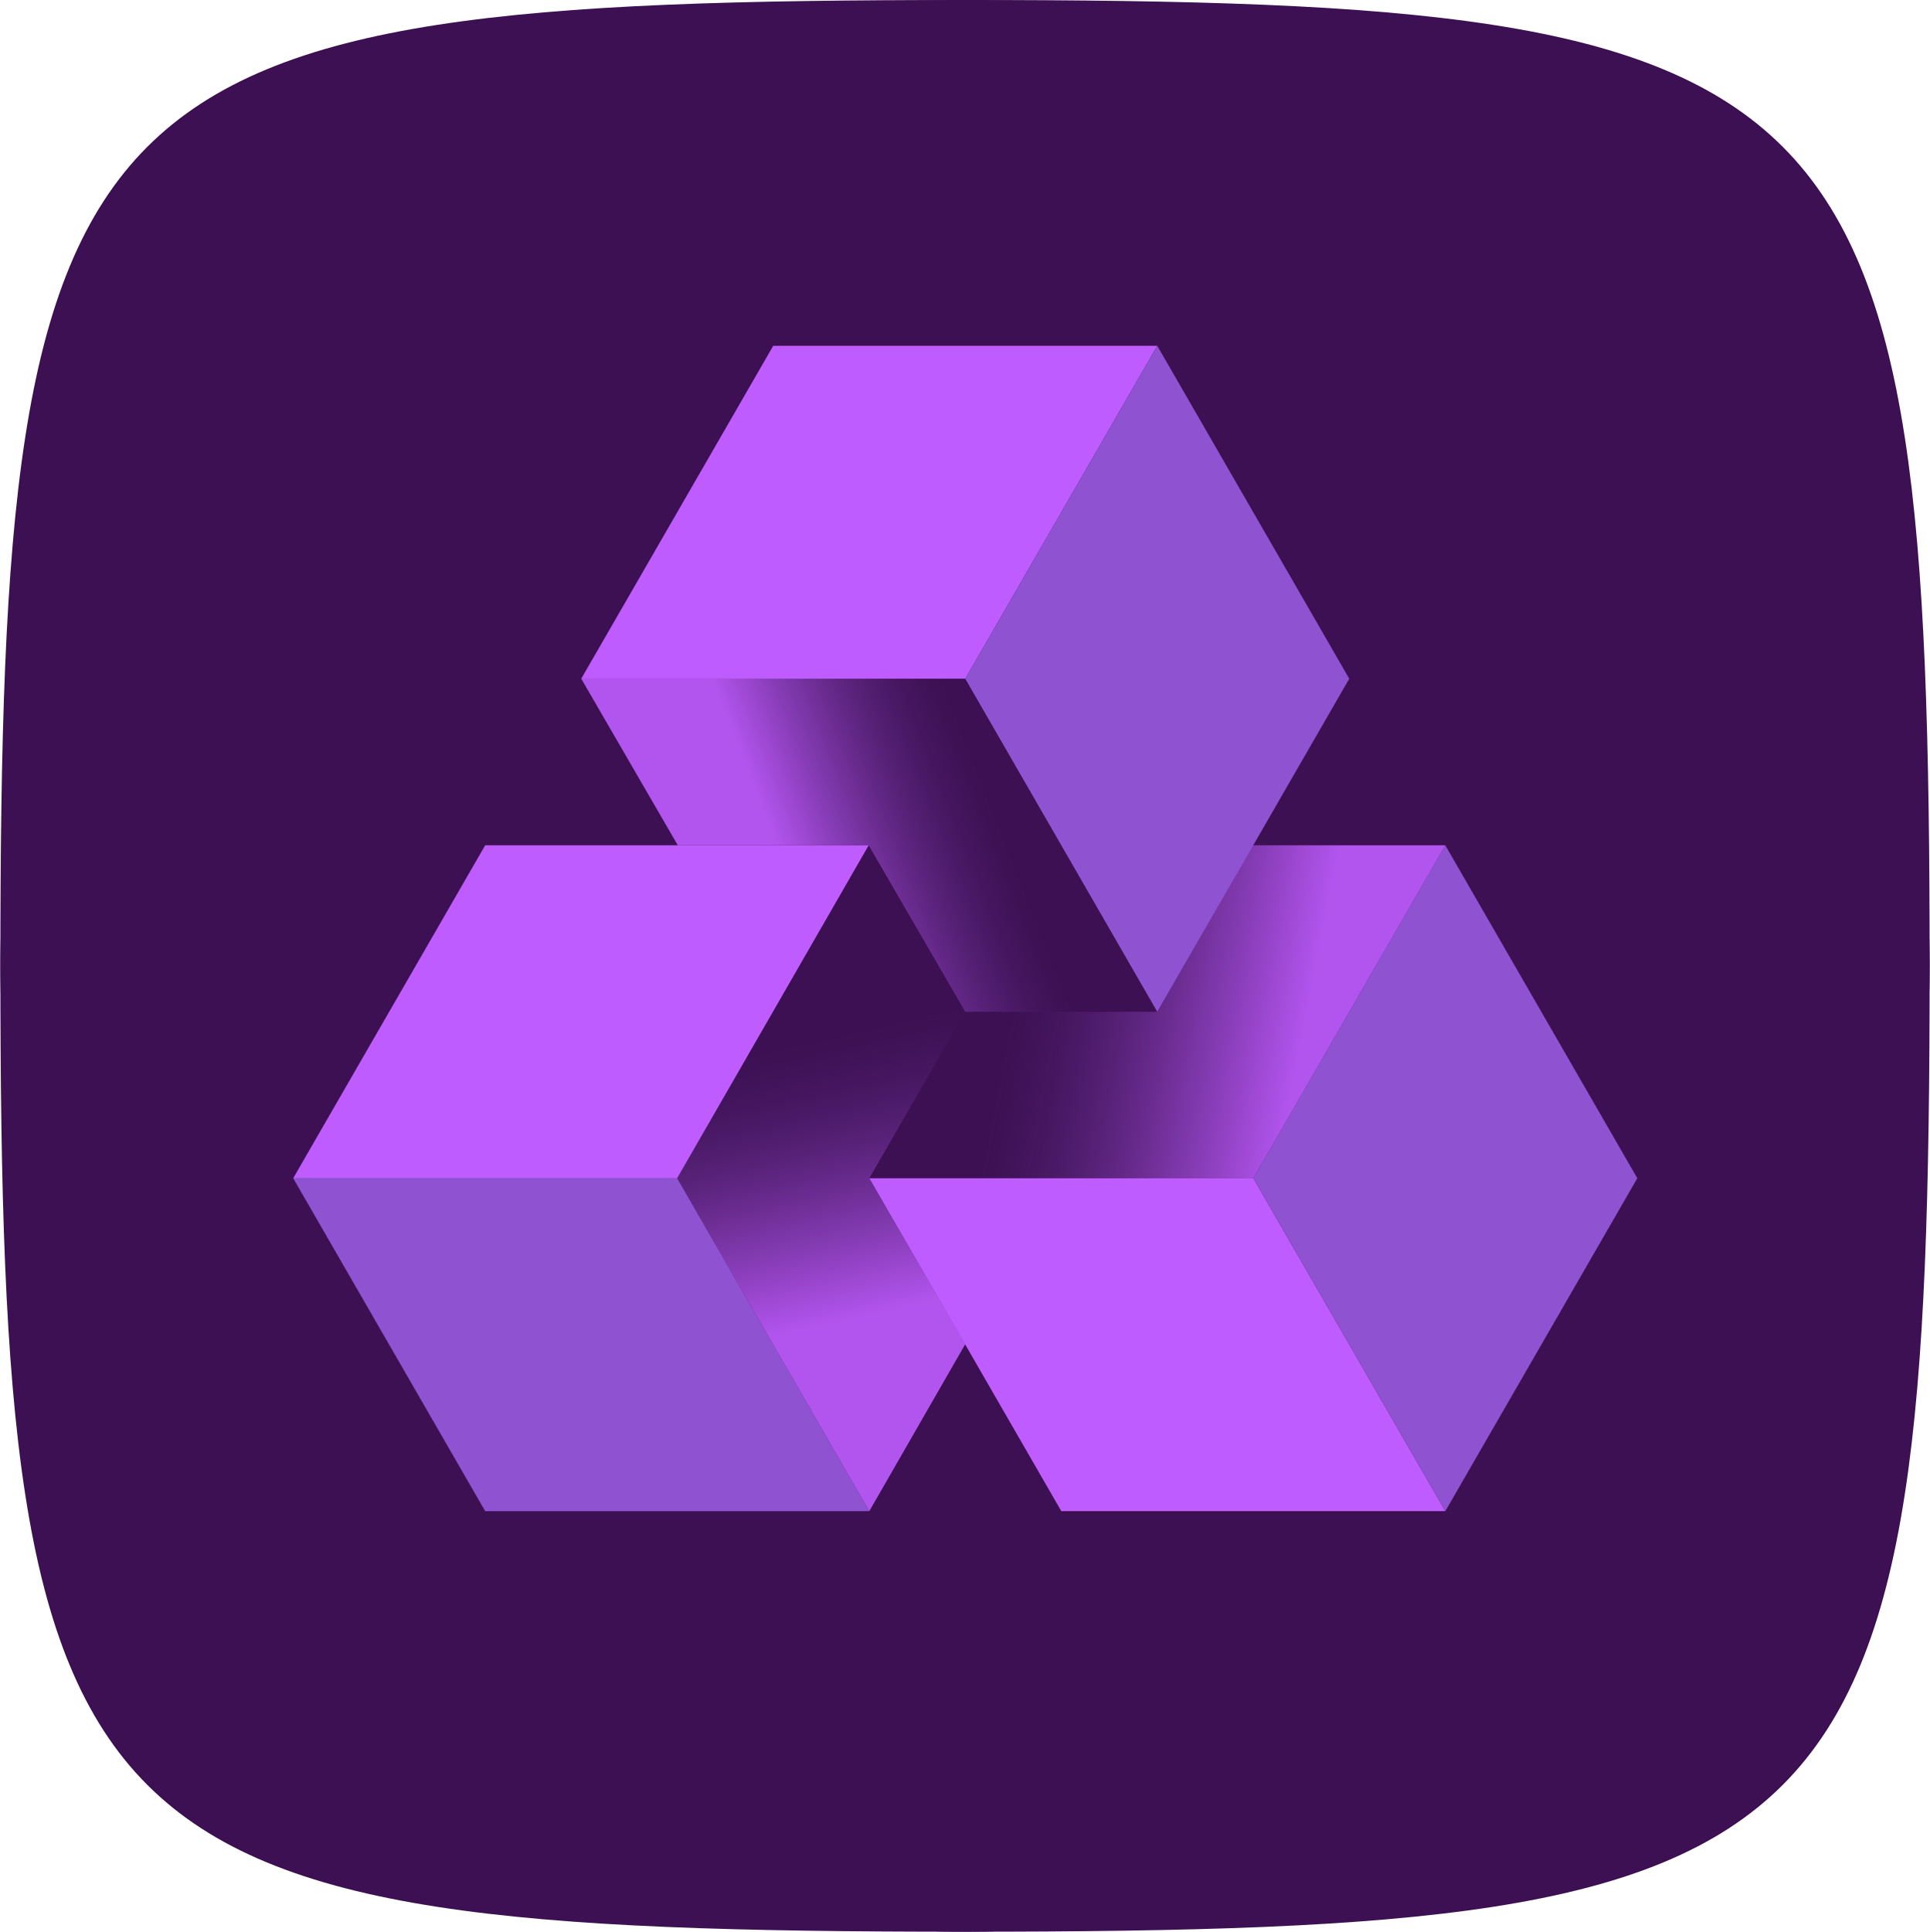
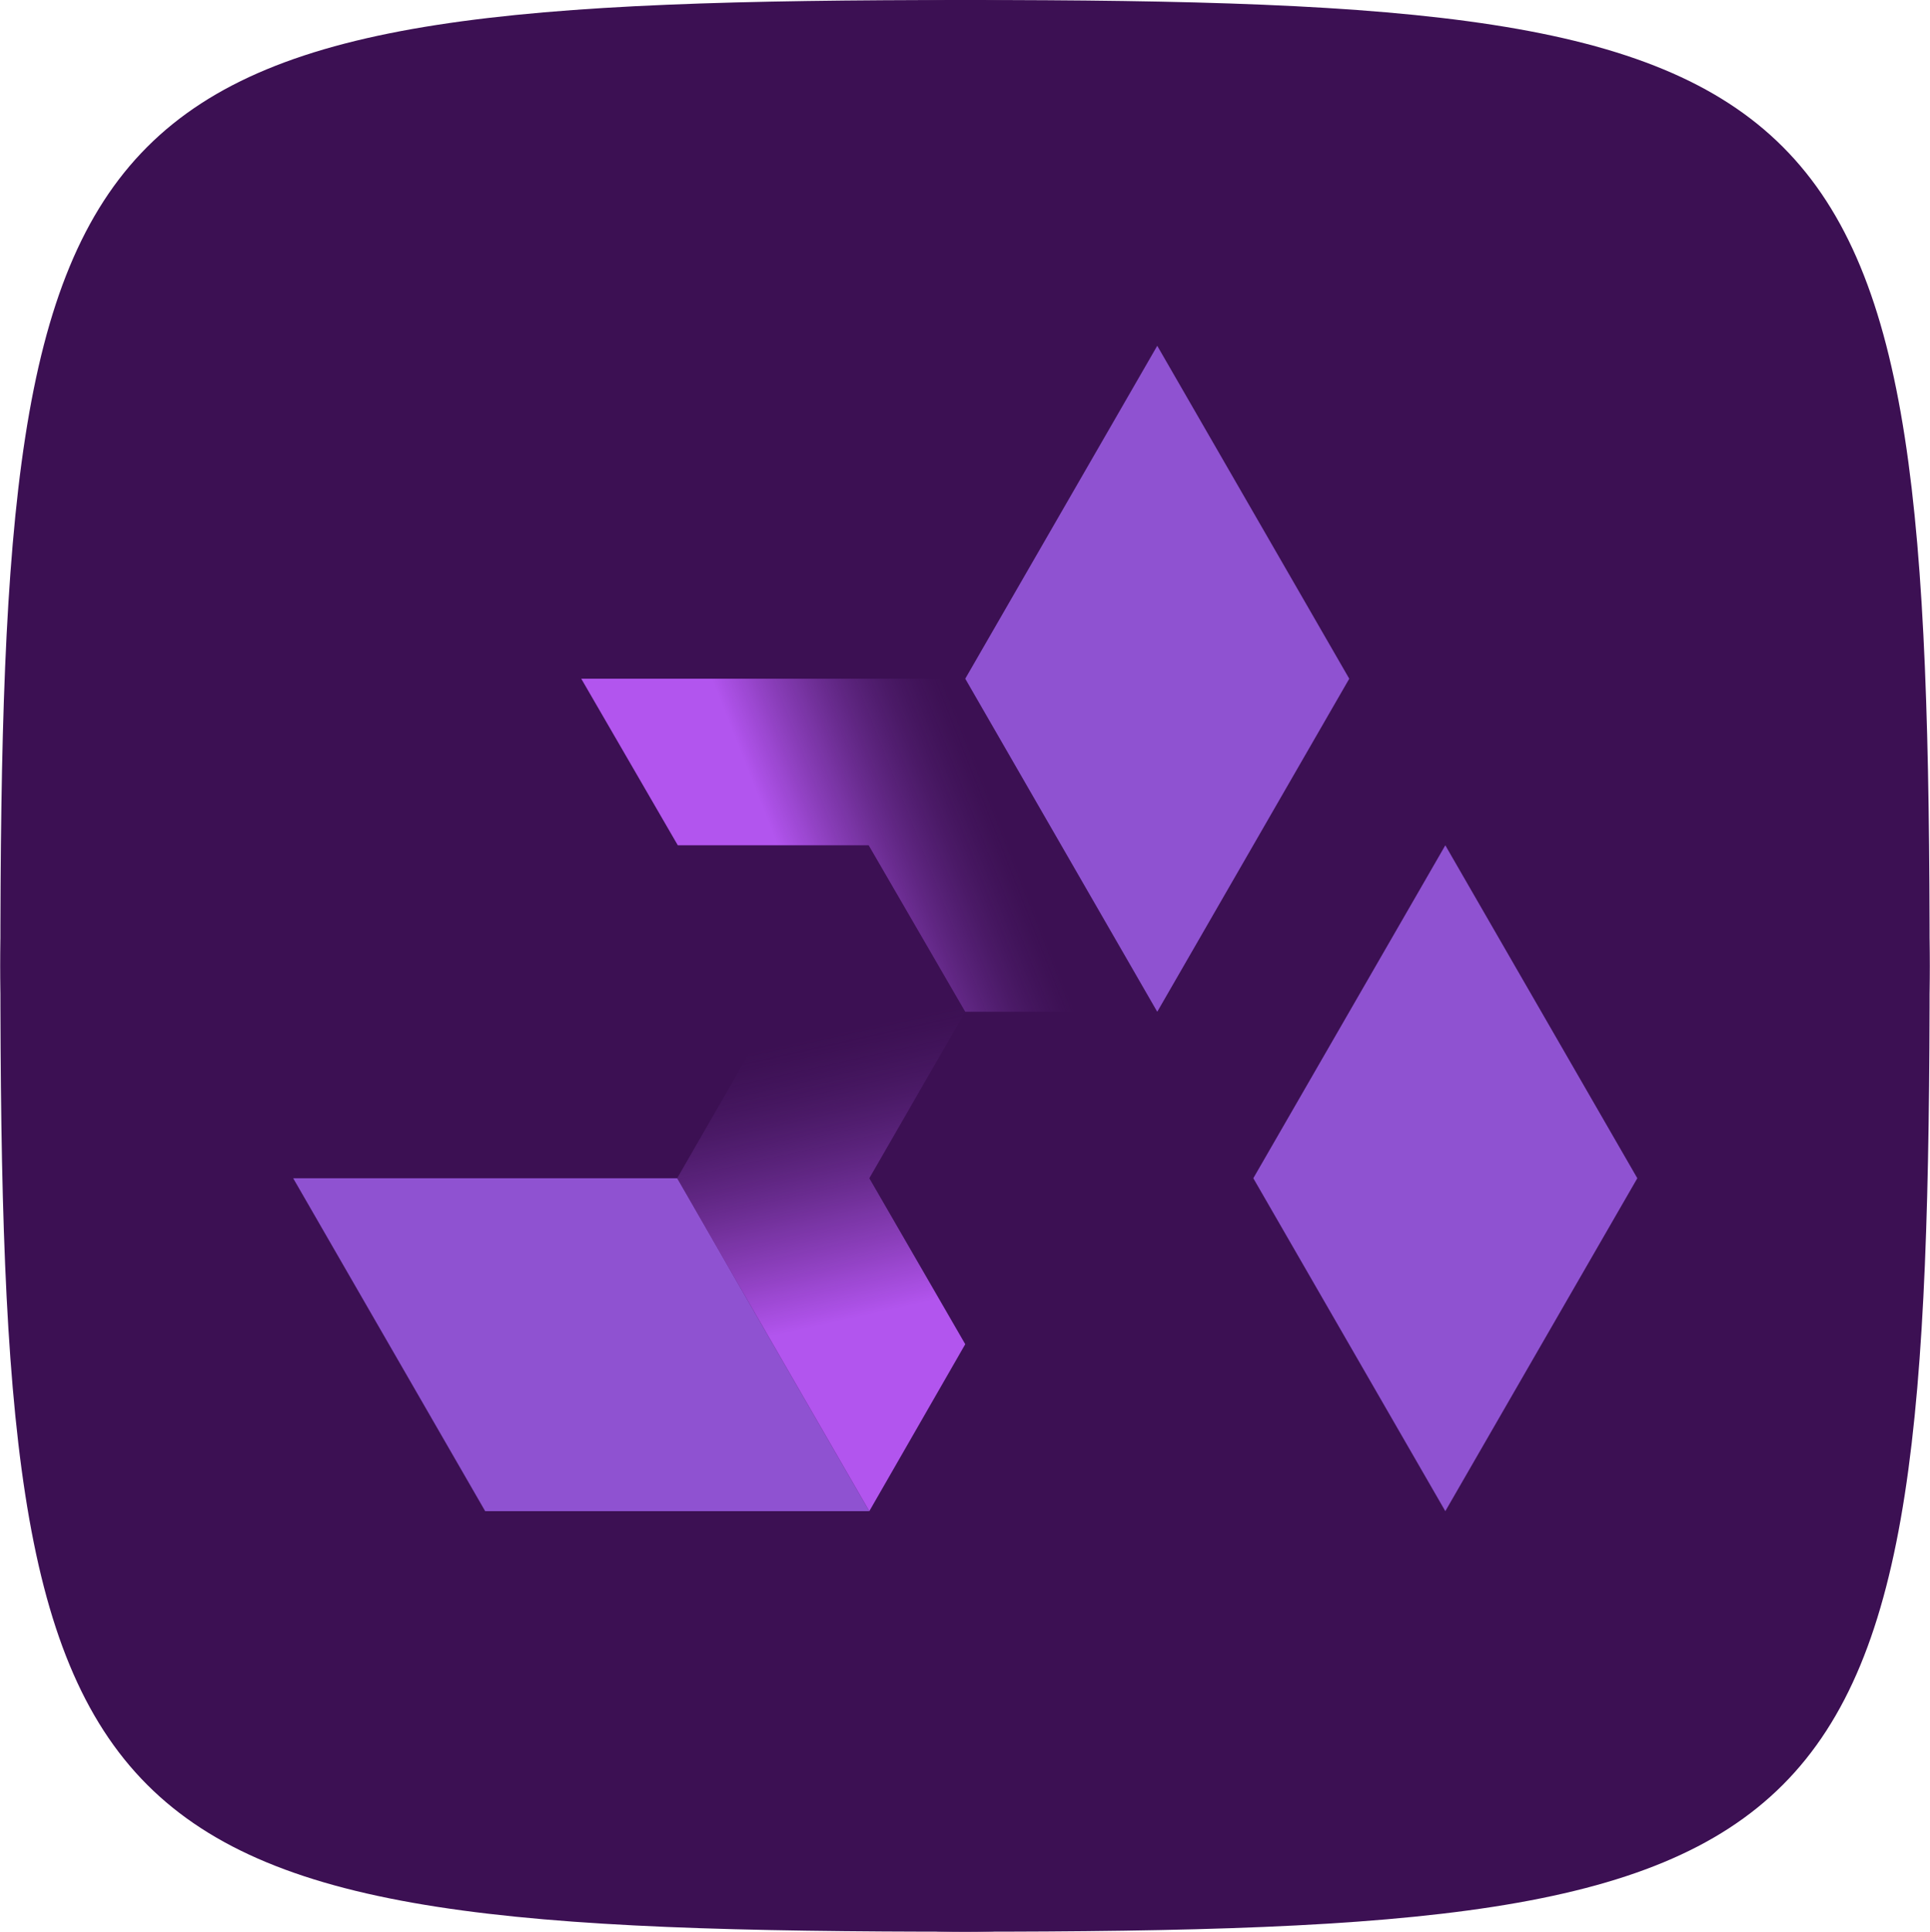
<svg xmlns="http://www.w3.org/2000/svg" version="1.2" viewBox="0 0 1547 1548" width="1547" height="1548">
  <title>NWG_BIG</title>
  <defs>
    <linearGradient id="g1" x2="1" gradientUnits="userSpaceOnUse" gradientTransform="matrix(230.949,44.409,-38.479,200.106,812.074,788.612)">
      <stop offset="0" stop-color="#5a287d" stop-opacity="0" />
      <stop offset=".014" stop-color="#5c297f" stop-opacity=".01" />
      <stop offset=".346" stop-color="#863fb6" stop-opacity=".31" />
      <stop offset=".633" stop-color="#a54fde" stop-opacity=".57" />
      <stop offset=".861" stop-color="#b858f6" stop-opacity=".77" />
      <stop offset="1" stop-color="#bf5cff" stop-opacity=".9" />
    </linearGradient>
    <linearGradient id="g2" x2="1" gradientUnits="userSpaceOnUse" gradientTransform="matrix(-160.976,63.974,-80.994,-203.804,794.164,638.539)">
      <stop offset="0" stop-color="#5a287d" stop-opacity="0" />
      <stop offset=".014" stop-color="#5c297f" stop-opacity=".01" />
      <stop offset=".347" stop-color="#863fb6" stop-opacity=".31" />
      <stop offset=".633" stop-color="#a54fde" stop-opacity=".57" />
      <stop offset=".861" stop-color="#b858f6" stop-opacity=".77" />
      <stop offset="1" stop-color="#bf5cff" stop-opacity=".9" />
    </linearGradient>
    <linearGradient id="g3" x2="1" gradientUnits="userSpaceOnUse" gradientTransform="matrix(49.288,220.504,-107.696,24.073,640.747,834.009)">
      <stop offset="0" stop-color="#5a287d" stop-opacity="0" />
      <stop offset=".014" stop-color="#5c297f" stop-opacity=".01" />
      <stop offset=".347" stop-color="#863fb6" stop-opacity=".31" />
      <stop offset=".633" stop-color="#a54fde" stop-opacity=".57" />
      <stop offset=".861" stop-color="#b858f6" stop-opacity=".77" />
      <stop offset="1" stop-color="#bf5cff" stop-opacity=".9" />
    </linearGradient>
  </defs>
  <style>
		.s0 { fill: #3c1053 } 
		.s1 { fill: #bf5cff } 
		.s2 { fill: #8f52d1 } 
		.s3 { fill: url(#g1) } 
		.s4 { fill: url(#g2) } 
		.s5 { fill: url(#g3) } 
	</style>
  <g id="Symbols">
    <g id="Logo/Wh/NatWestGroupColleague-Hor">
      <g id="Group">
        <g id="Brandmark">
          <path id="Oval" fill-rule="evenodd" class="s0" d="m773.5 1548c-427.6 0-773.2-346-773.2-774 0-428 345.6-774 773.2-774 427.6 0 773.2 346 773.2 774 0 428-345.6 774-773.2 774z" />
          <path id="Fill-1" class="s0" d="m1546.7 774c0 718-56 774-773 774-717.4 0-773.4-56-773.4-774 0-718 56-774 773.4-774 717 0 773 56 773 774z" />
          <g id="Path">
-             <path fill-rule="evenodd" class="s1" d="m1004.6 944.2h-307.8l153.9 266.8h307.8z" />
-             <path fill-rule="evenodd" class="s1" d="m927.6 277.1h-307.8l-153.9 266.8h307.8z" />
-             <path fill-rule="evenodd" class="s1" d="m542.8 944.2l153.5-266.8h-307.4l-153.9 266.8z" />
-           </g>
+             </g>
          <g id="Path">
            <path fill-rule="evenodd" class="s2" d="m1158.5 677.4l153.9 266.8-153.9 266.8-153.9-266.8z" />
            <path fill-rule="evenodd" class="s2" d="m773.7 543.9l153.9 266.9 153.9-266.9-153.9-266.8z" />
            <path fill-rule="evenodd" class="s2" d="m696.8 1211h-0.5-307.4l-153.9-266.8h307.8z" />
          </g>
-           <path id="Path" fill-rule="evenodd" class="s3" d="m1004.2 677.4l-76.6 133.4h-153.9l-76.9 133.4h307.8l153.9-266.8z" />
          <path id="Path" fill-rule="evenodd" class="s4" d="m543.3 677.4h153l77.4 133.4h153.9l-153.9-266.9h-307.8z" />
          <path id="Path" fill-rule="evenodd" class="s5" d="m773.7 1077.2l-76.9-133 76.9-133.4-77.4-133.4-153.5 266.8 154 266.8z" />
        </g>
      </g>
    </g>
  </g>
</svg>